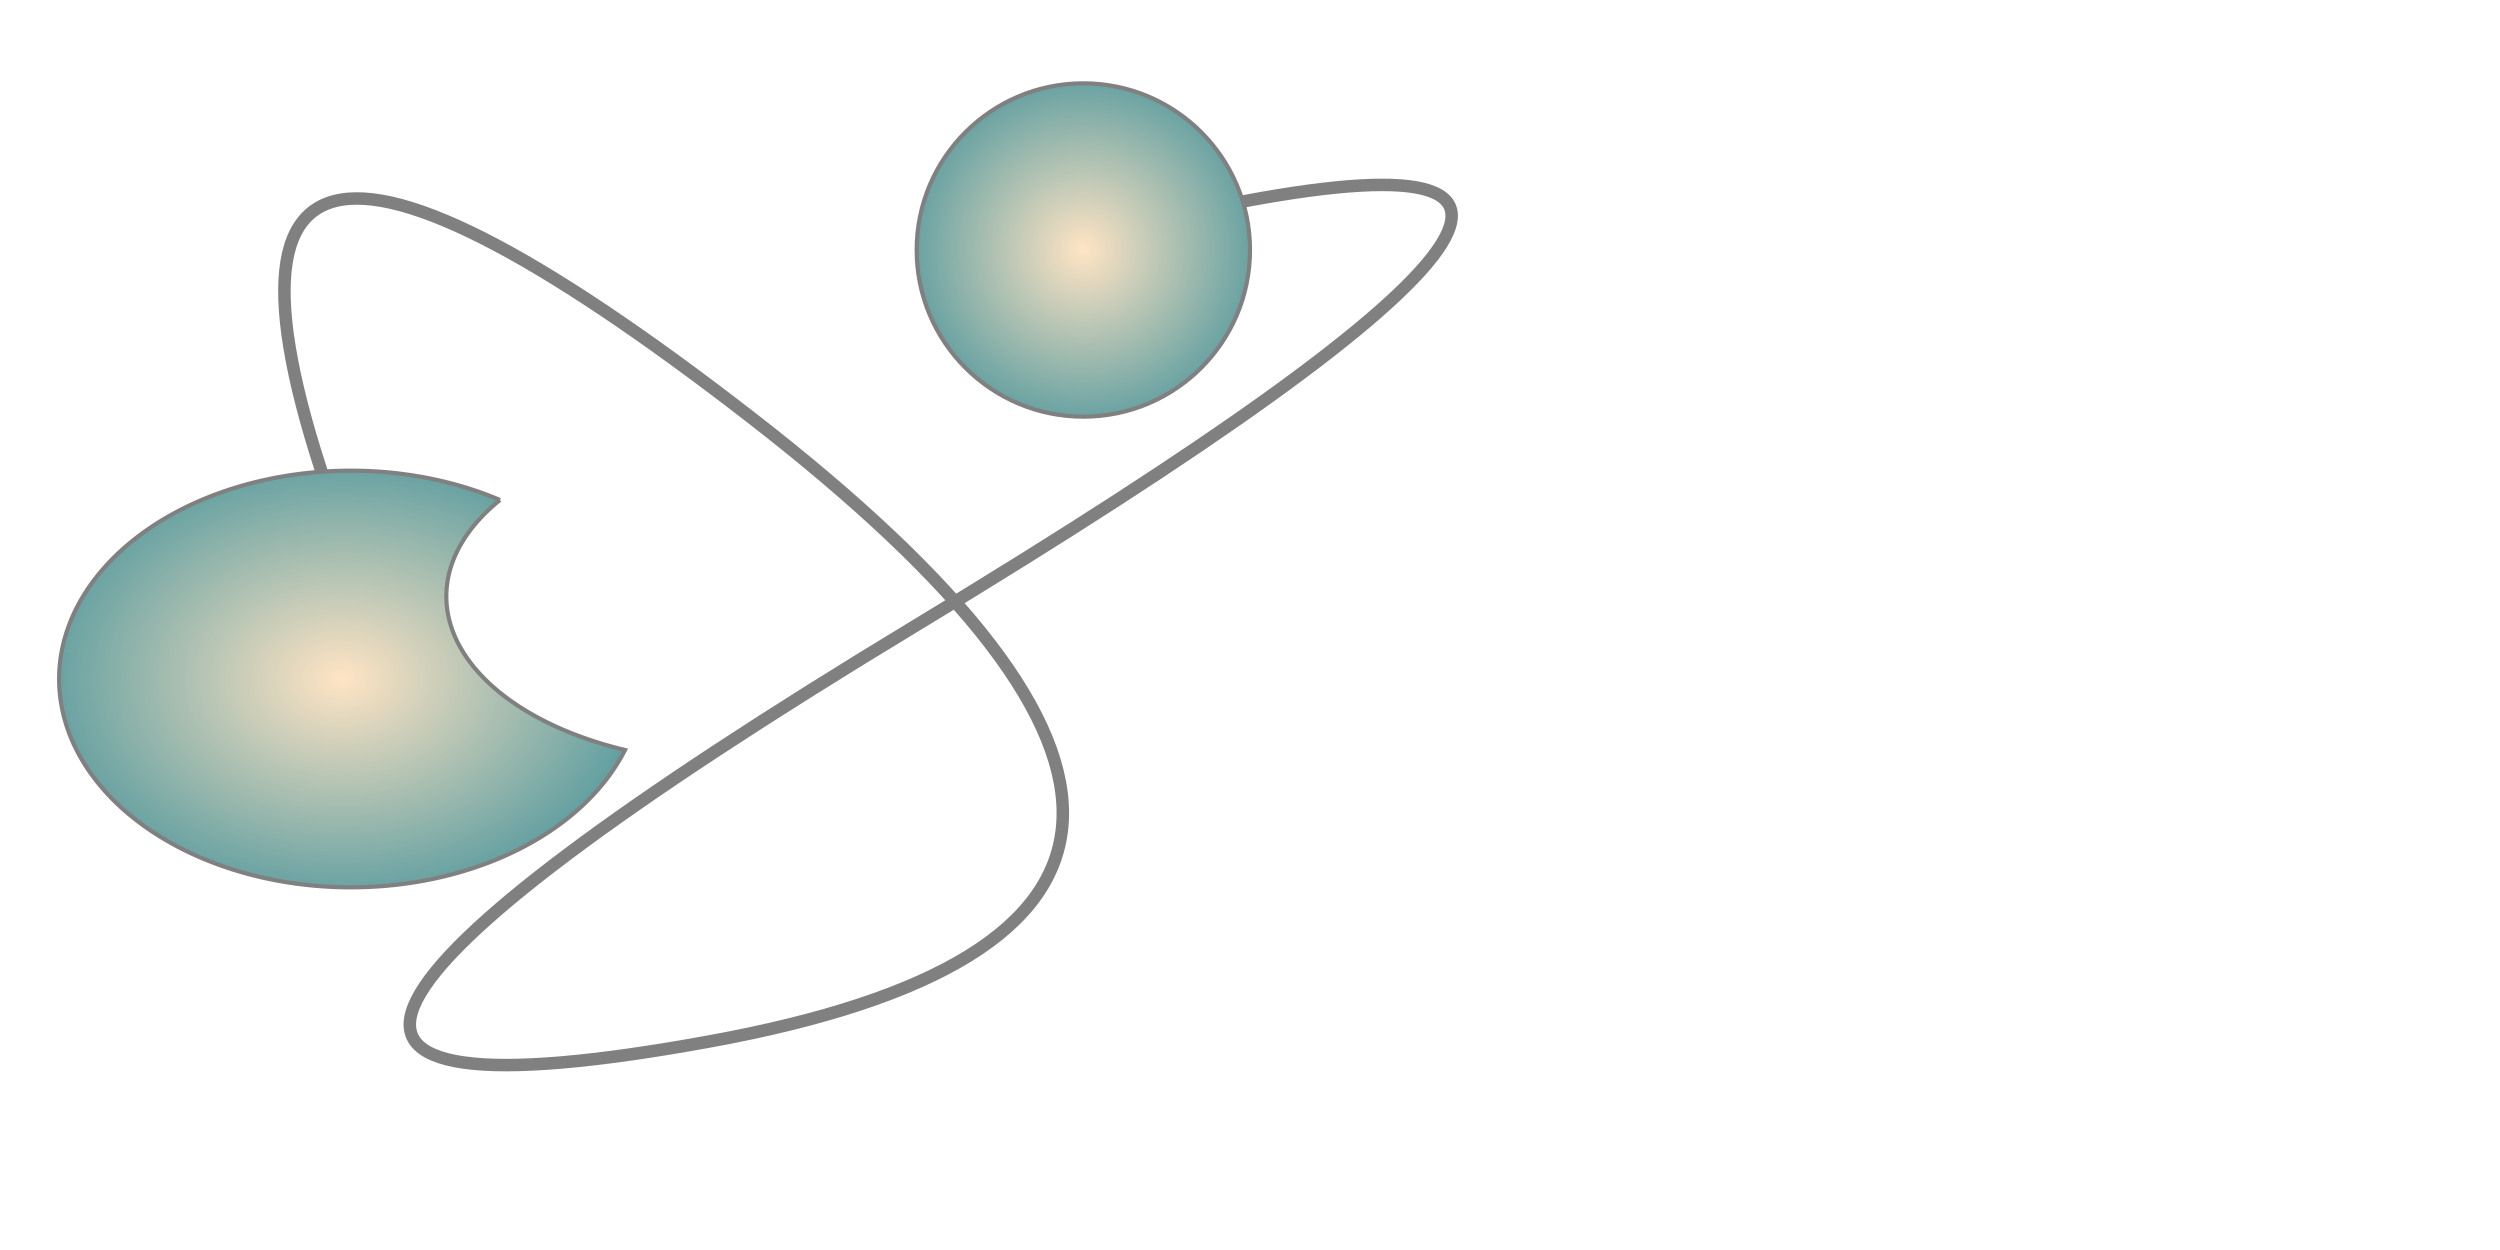
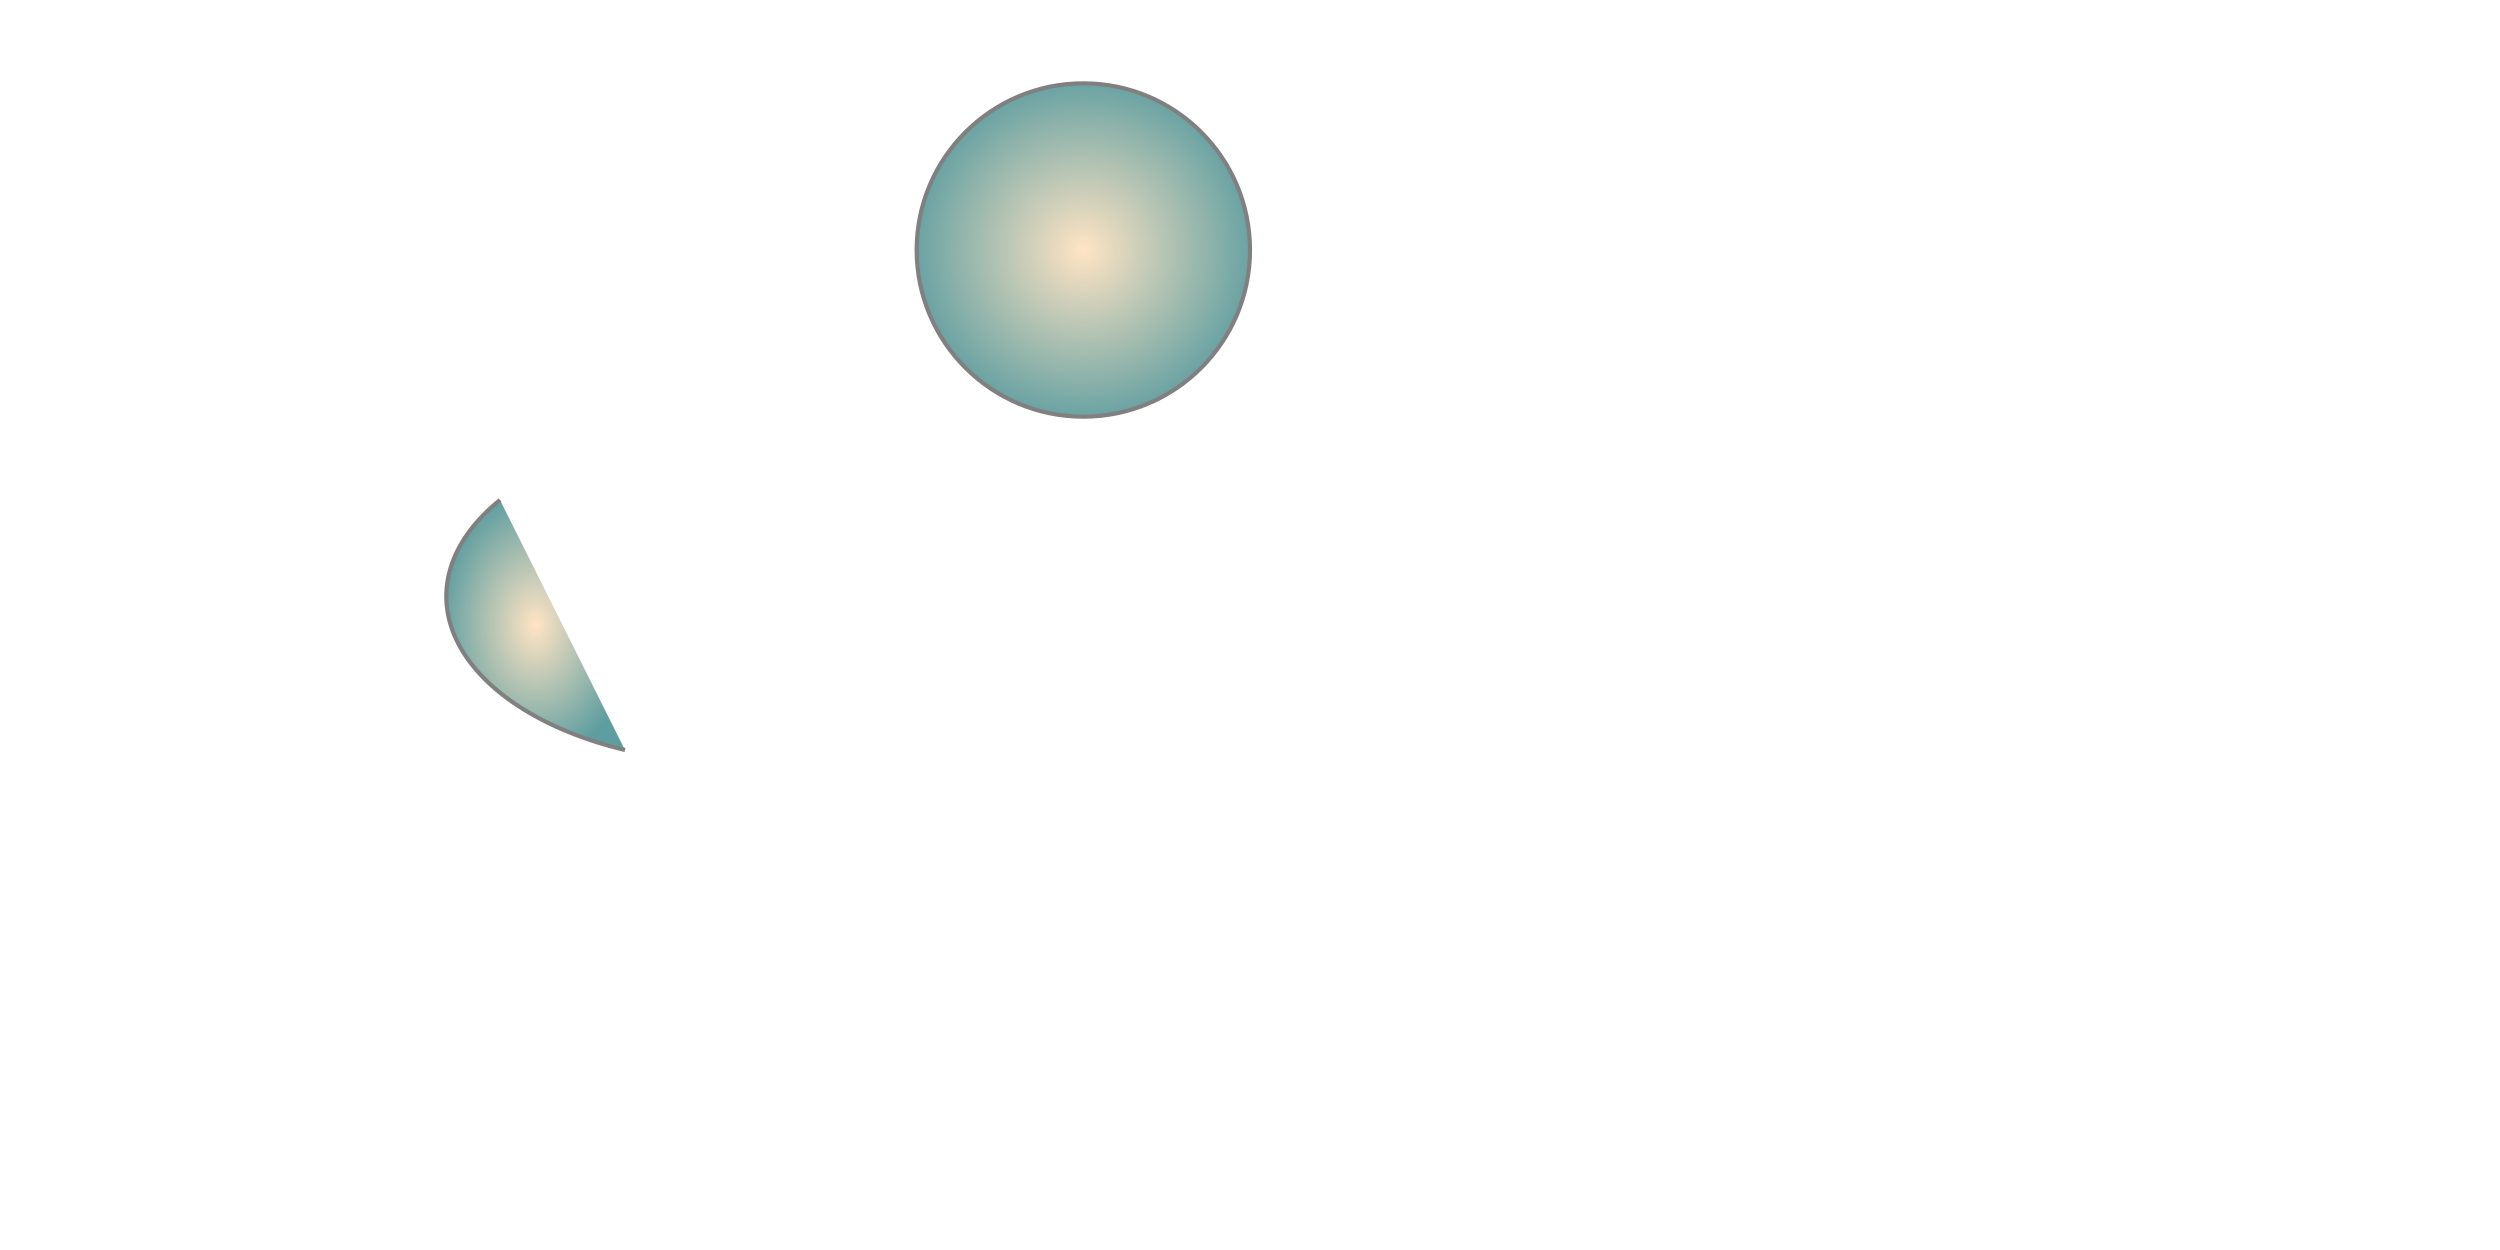
<svg xmlns="http://www.w3.org/2000/svg" height="300" width="600">
-   <path d="M 85 135 Q 25 -20 180 100 T 170 250 T 220 150 T 290 50" stroke="grey" stroke-width="3" fill="none" />
  <defs>
    <radialGradient id="myRG" cx="0.5" cy="0.5" r="0.9" fx="0.5" fy="0.5" spreadMethod="pad">
      <stop offset="0%" stop-color="BISQUE" />
      <stop offset="60%" stop-color="CADETBLUE" />
    </radialGradient>
  </defs>
-   <path d="M 120,120 A 70,40 0 0 0 150,180 A 70,50 0 1 1 120,120" style="stroke: grey; stroke-width:1" fill="url(#myRG)" />
+   <path d="M 120,120 A 70,40 0 0 0 150,180 " style="stroke: grey; stroke-width:1" fill="url(#myRG)" />
  <circle cx="260" cy="60" r="40" stroke="grey" stroke-width="1" fill="url(#myRG)" />
</svg>